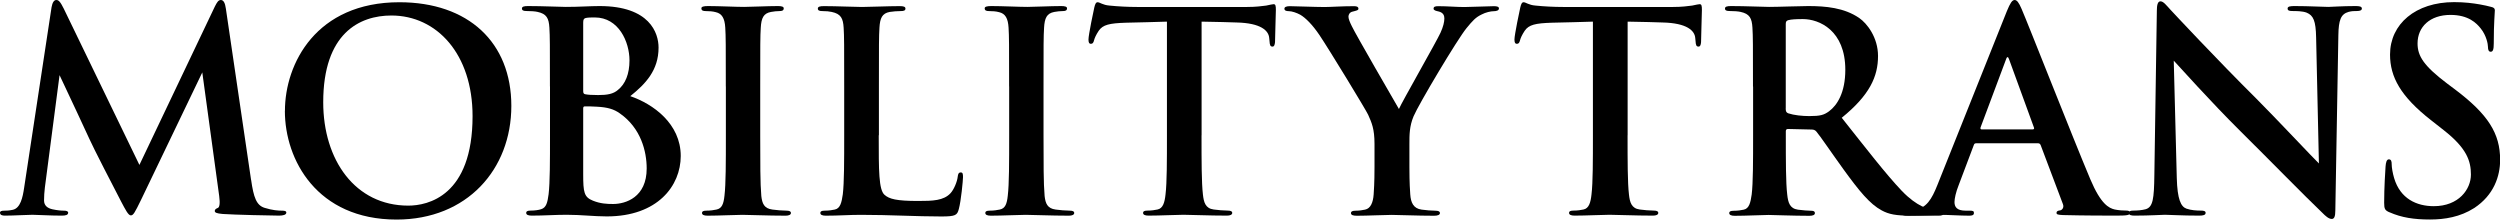
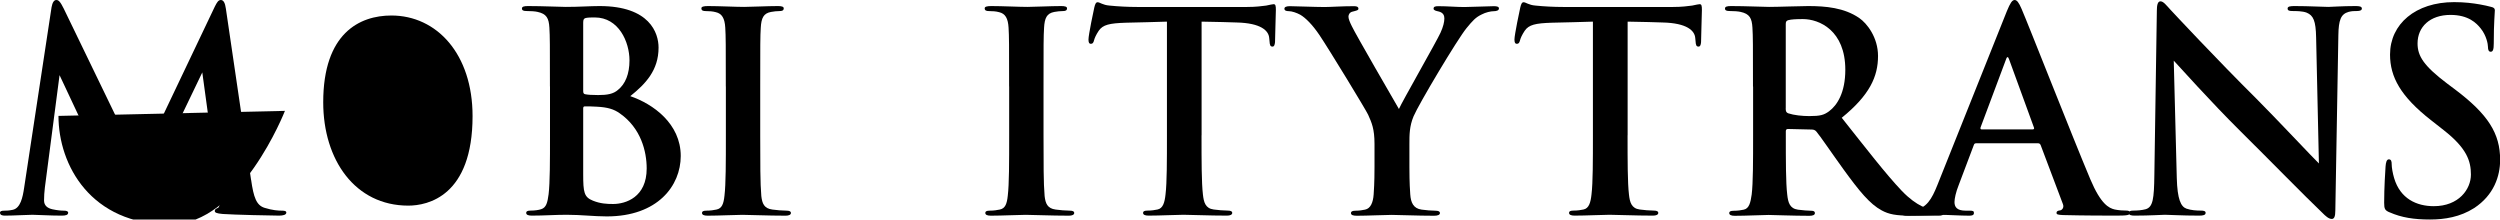
<svg xmlns="http://www.w3.org/2000/svg" id="Layer_1" data-name="Layer 1" viewBox="0 0 412.64 36.23">
  <path d="m41.45,29.69c.41,2.88.87,4.21,2.24,4.62,1.33.41,2.24.46,2.84.46.41,0,.73.05.73.32,0,.37-.55.5-1.19.5-1.14,0-7.46-.14-9.29-.27-1.05-.09-1.33-.23-1.33-.5,0-.23.18-.37.5-.5.27-.09.41-.69.23-1.97l-2.79-20.4-10.11,21.04c-1.05,2.15-1.28,2.56-1.69,2.56s-.87-.91-1.6-2.29c-1.1-2.1-4.71-9.1-5.26-10.38-.41-.96-3.29-7.04-4.9-10.48l-2.42,18.53c-.09.82-.14,1.42-.14,2.15,0,.87.59,1.28,1.37,1.46.82.18,1.46.23,1.92.23.37,0,.69.09.69.32,0,.41-.41.5-1.1.5-1.92,0-3.98-.14-4.8-.14-.87,0-3.06.14-4.53.14-.46,0-.82-.09-.82-.5,0-.23.27-.32.73-.32.37,0,.69,0,1.37-.14,1.28-.27,1.65-2.06,1.88-3.61L8.51,1.19c.14-.78.41-1.19.78-1.19s.64.23,1.23,1.42l12.49,25.8L35.45,1.1c.37-.73.59-1.1,1.01-1.1s.69.46.82,1.42l4.16,28.27Z" />
-   <path d="m47.03,18.3c0-7.82,5.17-17.93,18.89-17.93,11.39,0,18.48,6.63,18.48,17.11s-7.32,18.76-18.94,18.76c-13.13,0-18.44-9.84-18.44-17.93Zm30.97.87c0-10.25-5.9-16.61-13.4-16.61-5.26,0-11.25,2.93-11.25,14.32,0,9.52,5.26,17.06,14.04,17.06,3.2,0,10.61-1.56,10.61-14.78Z" />
+   <path d="m47.03,18.3s-7.32,18.76-18.94,18.76c-13.13,0-18.44-9.84-18.44-17.93Zm30.97.87c0-10.25-5.9-16.61-13.4-16.61-5.26,0-11.25,2.93-11.25,14.32,0,9.52,5.26,17.06,14.04,17.06,3.2,0,10.61-1.56,10.61-14.78Z" />
  <path d="m90.77,14.27c0-6.95,0-8.23-.09-9.7-.09-1.56-.46-2.29-1.97-2.61-.37-.09-1.14-.14-1.78-.14-.5,0-.78-.09-.78-.41s.32-.41,1.01-.41c2.42,0,5.31.14,6.22.14,2.24,0,4.03-.14,5.58-.14,8.28,0,9.74,4.44,9.74,6.86,0,3.75-2.15,5.99-4.67,8.01,3.75,1.28,8.33,4.53,8.33,9.88,0,4.9-3.8,9.97-12.21,9.97-2.1,0-4.21-.27-6.63-.27-1.83,0-3.71.14-5.76.14-.59,0-.91-.14-.91-.46,0-.23.18-.37.73-.37.69,0,1.33-.09,1.74-.23.87-.27,1.05-1.14,1.23-2.47.23-1.92.23-5.54.23-9.74v-8.05Zm5.49.78c0,.37.14.46.32.5.41.09,1.1.14,2.15.14,1.51,0,2.52-.18,3.29-.87,1.19-.96,1.88-2.61,1.88-4.85,0-3.06-1.78-7.09-5.72-7.09-.64,0-1.05,0-1.51.09-.32.09-.41.27-.41.78v11.3Zm0,6.22v7.46c0,3.02.14,3.8,1.6,4.39,1.24.5,2.29.55,3.34.55,2.06,0,5.54-1.1,5.54-5.86,0-2.84-.96-6.68-4.44-9.1-.96-.69-2.01-1.01-3.8-1.1-.82-.05-1.28-.05-1.97-.05-.18,0-.27.09-.27.32v3.39Z" />
  <path d="m119.8,14.27c0-6.95,0-8.23-.09-9.7-.09-1.56-.55-2.33-1.56-2.56-.5-.14-1.1-.18-1.65-.18-.46,0-.73-.09-.73-.46,0-.27.37-.37,1.1-.37,1.74,0,4.62.14,5.95.14,1.14,0,3.84-.14,5.58-.14.59,0,.96.09.96.37,0,.37-.27.46-.73.46s-.82.05-1.37.14c-1.24.23-1.6,1.01-1.69,2.61-.09,1.46-.09,2.74-.09,9.7v8.05c0,4.44,0,8.05.18,10.02.14,1.24.46,2.06,1.83,2.24.64.09,1.65.18,2.33.18.5,0,.73.14.73.37,0,.32-.37.46-.87.46-3.02,0-5.9-.14-7.14-.14-1.05,0-3.93.14-5.76.14-.59,0-.91-.14-.91-.46,0-.23.18-.37.73-.37.69,0,1.23-.09,1.65-.18.92-.18,1.19-.96,1.33-2.29.23-1.92.23-5.54.23-9.97v-8.05Z" />
-   <path d="m145.04,22.32c0,5.86,0,9.01.96,9.84.78.69,1.97,1.01,5.54,1.01,2.42,0,4.21-.05,5.35-1.28.55-.59,1.1-1.88,1.19-2.74.05-.41.14-.69.5-.69.32,0,.37.23.37.78,0,.5-.32,3.93-.69,5.26-.27,1.01-.5,1.23-2.88,1.23-4.21,0-8.42-.27-13.31-.27-1.83,0-3.71.14-5.76.14-.59,0-.91-.14-.91-.46,0-.23.18-.37.73-.37.69,0,1.23-.09,1.65-.18.92-.18,1.14-1.19,1.33-2.52.23-1.92.23-5.54.23-9.74v-8.05c0-6.95,0-8.23-.09-9.7-.09-1.56-.46-2.29-1.97-2.61-.37-.09-.92-.14-1.51-.14-.5,0-.78-.09-.78-.41s.32-.41,1.01-.41c2.15,0,5.03.14,6.27.14,1.1,0,4.44-.14,6.22-.14.64,0,.96.09.96.41s-.27.41-.82.41c-.5,0-1.23.05-1.78.14-1.24.23-1.6,1.01-1.69,2.61-.09,1.46-.09,2.74-.09,9.7v8.05Z" />
  <path d="m166.56,14.27c0-6.95,0-8.23-.09-9.7-.09-1.56-.55-2.33-1.56-2.56-.5-.14-1.1-.18-1.65-.18-.46,0-.73-.09-.73-.46,0-.27.37-.37,1.1-.37,1.74,0,4.62.14,5.95.14,1.14,0,3.84-.14,5.58-.14.59,0,.96.09.96.37,0,.37-.27.46-.73.46s-.82.05-1.37.14c-1.24.23-1.6,1.01-1.69,2.61-.09,1.46-.09,2.74-.09,9.7v8.05c0,4.44,0,8.05.18,10.02.14,1.24.46,2.06,1.83,2.24.64.09,1.65.18,2.33.18.5,0,.73.14.73.37,0,.32-.37.46-.87.46-3.02,0-5.9-.14-7.14-.14-1.05,0-3.93.14-5.76.14-.59,0-.91-.14-.91-.46,0-.23.18-.37.73-.37.69,0,1.23-.09,1.65-.18.92-.18,1.19-.96,1.33-2.29.23-1.92.23-5.54.23-9.97v-8.05Z" />
  <path d="m198.32,22.32c0,4.21,0,7.82.23,9.79.14,1.28.41,2.29,1.78,2.47.64.09,1.65.18,2.33.18.5,0,.73.14.73.37,0,.32-.37.46-.87.46-3.02,0-5.9-.14-7.18-.14-1.05,0-3.93.14-5.76.14-.59,0-.91-.14-.91-.46,0-.23.18-.37.73-.37.69,0,1.23-.09,1.65-.18.92-.18,1.19-1.19,1.33-2.52.23-1.92.23-5.54.23-9.74V3.57c-1.74.05-4.57.14-6.82.18-2.65.09-3.75.32-4.44,1.33-.46.69-.69,1.24-.78,1.6-.09.37-.23.55-.5.55-.32,0-.41-.23-.41-.73,0-.73.87-4.9.96-5.26.14-.59.27-.87.55-.87.37,0,.82.46,1.97.55,1.33.14,3.07.23,4.57.23h18.12c1.46,0,2.47-.14,3.16-.23.69-.14,1.05-.23,1.23-.23.32,0,.37.27.37.96,0,.96-.14,4.12-.14,5.31-.05.46-.14.73-.41.73-.37,0-.46-.23-.5-.92,0-.14-.05-.37-.05-.5-.09-1.19-1.33-2.47-5.4-2.56-1.19-.05-3.06-.09-5.76-.14v18.76Z" />
  <path d="m226.87,23.74c0-2.47-.46-3.48-1.05-4.8-.32-.73-6.45-10.8-8.05-13.17-1.14-1.69-2.29-2.84-3.16-3.34-.59-.32-1.37-.59-1.92-.59-.37,0-.69-.09-.69-.41,0-.27.32-.41.87-.41.82,0,4.25.14,5.76.14.96,0,2.84-.14,4.9-.14.46,0,.69.14.69.41s-.32.32-1.01.5c-.41.09-.64.46-.64.82s.23.92.55,1.56c.64,1.37,7.04,12.4,7.78,13.68.46-1.1,6.22-11.16,6.86-12.58.46-1.01.64-1.78.64-2.38,0-.46-.18-.96-.96-1.14-.41-.09-.82-.18-.82-.46,0-.32.23-.41.78-.41,1.51,0,2.97.14,4.3.14,1.01,0,4.03-.14,4.89-.14.5,0,.82.09.82.37,0,.32-.37.46-.87.46-.46,0-1.33.18-2.01.55-.96.46-1.46,1.01-2.47,2.24-1.51,1.83-7.91,12.58-8.74,14.55-.69,1.65-.69,3.06-.69,4.57v3.75c0,.73,0,2.65.14,4.57.09,1.33.5,2.33,1.88,2.52.64.09,1.65.18,2.29.18.5,0,.73.14.73.37,0,.32-.37.46-.96.46-2.88,0-5.76-.14-7-.14-1.14,0-4.03.14-5.72.14-.64,0-1.01-.09-1.01-.46,0-.23.23-.37.73-.37.64,0,1.19-.09,1.6-.18.92-.18,1.33-1.19,1.42-2.52.14-1.92.14-3.84.14-4.57v-3.75Z" />
  <path d="m268.64,22.32c0,4.21,0,7.82.23,9.79.14,1.28.41,2.29,1.78,2.47.64.09,1.65.18,2.33.18.5,0,.73.14.73.37,0,.32-.37.46-.87.46-3.02,0-5.9-.14-7.18-.14-1.05,0-3.93.14-5.76.14-.59,0-.92-.14-.92-.46,0-.23.18-.37.73-.37.69,0,1.24-.09,1.65-.18.92-.18,1.19-1.19,1.33-2.52.23-1.92.23-5.54.23-9.74V3.57c-1.74.05-4.57.14-6.82.18-2.65.09-3.75.32-4.44,1.33-.46.69-.69,1.24-.78,1.6-.09.37-.23.55-.5.55-.32,0-.41-.23-.41-.73,0-.73.87-4.9.96-5.26.14-.59.27-.87.55-.87.37,0,.82.46,1.97.55,1.33.14,3.06.23,4.57.23h18.12c1.46,0,2.47-.14,3.16-.23.69-.14,1.05-.23,1.24-.23.32,0,.37.27.37.96,0,.96-.14,4.12-.14,5.31-.04.46-.14.73-.41.73-.37,0-.46-.23-.5-.92,0-.14-.05-.37-.05-.5-.09-1.19-1.33-2.47-5.4-2.56-1.19-.05-3.06-.09-5.76-.14v18.76Z" />
  <path d="m289.34,14.27c0-6.95,0-8.23-.09-9.7-.09-1.56-.46-2.29-1.97-2.61-.37-.09-1.14-.14-1.78-.14-.5,0-.78-.09-.78-.41s.32-.41,1.01-.41c2.42,0,5.31.14,6.27.14,1.56,0,5.03-.14,6.45-.14,2.88,0,5.95.27,8.42,1.97,1.28.87,3.11,3.2,3.11,6.27,0,3.39-1.37,6.45-5.99,10.2,4.07,5.12,7.23,9.24,9.93,12.08,2.56,2.65,4.39,2.97,5.08,3.11.5.09.92.14,1.28.14s.55.14.55.37c0,.37-.32.46-.87.46h-4.48c-2.56,0-3.71-.23-4.89-.87-1.97-1.05-3.71-3.2-6.27-6.72-1.83-2.52-3.93-5.63-4.53-6.31-.23-.27-.5-.32-.82-.32l-3.84-.09c-.23,0-.37.09-.37.37v.64c0,4.25,0,7.87.23,9.79.14,1.33.41,2.33,1.78,2.52.69.09,1.69.18,2.24.18.37,0,.55.14.55.37,0,.32-.32.46-.92.46-2.65,0-6.04-.14-6.72-.14-.87,0-3.75.14-5.58.14-.59,0-.92-.14-.92-.46,0-.23.18-.37.73-.37.69,0,1.24-.09,1.65-.18.92-.18,1.14-1.19,1.33-2.52.23-1.92.23-5.54.23-9.74v-8.05Zm5.4,3.61c0,.5.09.69.41.82.96.32,2.33.46,3.48.46,1.83,0,2.42-.18,3.25-.78,1.37-1.01,2.7-3.11,2.7-6.86,0-6.5-4.3-8.37-7-8.37-1.14,0-1.97.05-2.42.18-.32.09-.41.27-.41.64v13.91Z" />
  <path d="m326.17,23.65c-.23,0-.32.09-.41.37l-2.47,6.54c-.46,1.14-.69,2.24-.69,2.79,0,.82.41,1.42,1.83,1.42h.69c.55,0,.69.09.69.37,0,.37-.27.46-.78.46-1.46,0-3.43-.14-4.85-.14-.5,0-3.02.14-5.4.14-.59,0-.87-.09-.87-.46,0-.27.27-.37.64-.37.41,0,.96-.05,1.33-.09,2.1-.27,2.97-1.83,3.89-4.12l11.48-28.73c.55-1.33.87-1.83,1.28-1.83.37,0,.69.41,1.14,1.46,1.1,2.52,8.42,21.18,11.35,28.13,1.74,4.12,3.06,4.76,4.03,4.99.69.14,1.37.18,1.92.18.37,0,.59.09.59.37,0,.37-.41.46-2.1.46s-5.31,0-8.97-.09c-.82-.05-1.05-.09-1.05-.37,0-.23.18-.37.64-.41.32-.09.64-.5.41-1.05l-3.66-9.7c-.09-.23-.23-.32-.46-.32h-10.2Zm9.33-2.29c.23,0,.27-.14.23-.27l-4.12-11.3c-.14-.41-.32-.55-.5,0l-4.21,11.25c-.05.18,0,.32.18.32h8.42Z" />
  <path d="m356,1.78c0-.92.14-1.56.59-1.56.5,0,.92.59,1.69,1.42.55.59,7.5,8.05,14.18,14.68,3.11,3.11,9.51,9.93,10.29,10.66l-.46-20.77c-.05-2.79-.46-3.66-1.56-4.12-.69-.27-1.78-.27-2.42-.27-.55,0-.73-.14-.73-.41,0-.37.5-.41,1.19-.41,2.38,0,4.57.14,5.54.14.5,0,2.24-.14,4.48-.14.59,0,1.05.05,1.05.41,0,.27-.27.41-.82.41-.46,0-.82,0-1.37.14-1.28.37-1.65,1.33-1.69,3.89-.18,9.65-.32,19.21-.5,28.87,0,1.01-.18,1.42-.59,1.42-.5,0-1.05-.5-1.55-1.01-2.88-2.74-8.74-8.74-13.5-13.45-4.99-4.94-10.2-10.8-11.03-11.67l.5,19.35c.09,3.57.69,4.76,1.6,5.08.78.27,1.65.32,2.38.32.5,0,.78.09.78.37,0,.37-.41.46-1.05.46-2.97,0-4.8-.14-5.67-.14-.41,0-2.56.14-4.94.14-.59,0-1.01-.05-1.01-.46,0-.27.27-.37.73-.37.59,0,1.42-.05,2.06-.23,1.19-.37,1.37-1.69,1.42-5.67.14-9.7.32-21,.41-27.08Z" />
  <path d="m394.39,35.04c-.73-.32-.87-.55-.87-1.56,0-2.52.18-5.26.23-5.99.05-.69.18-1.19.55-1.19.41,0,.46.41.46.78,0,.59.18,1.56.41,2.33,1.01,3.39,3.71,4.62,6.54,4.62,4.12,0,6.13-2.79,6.13-5.22,0-2.24-.69-4.35-4.48-7.32l-2.1-1.65c-5.03-3.93-6.77-7.14-6.77-10.84,0-5.03,4.21-8.65,10.57-8.65,1.74,0,3.11.18,4.21.37.78.14,1.37.27,1.88.41.41.09.64.23.64.55,0,.59-.18,1.92-.18,5.49,0,1.01-.14,1.37-.5,1.37-.32,0-.46-.27-.46-.82,0-.41-.23-1.83-1.19-3.02-.69-.87-2.01-2.24-4.99-2.24-3.39,0-5.44,1.97-5.44,4.71,0,2.1,1.05,3.71,4.85,6.59l1.28.96c5.54,4.16,7.5,7.32,7.5,11.67,0,2.65-1.01,5.81-4.3,7.96-2.29,1.46-4.85,1.88-7.27,1.88-2.65,0-4.71-.32-6.68-1.19Z" />
</svg>